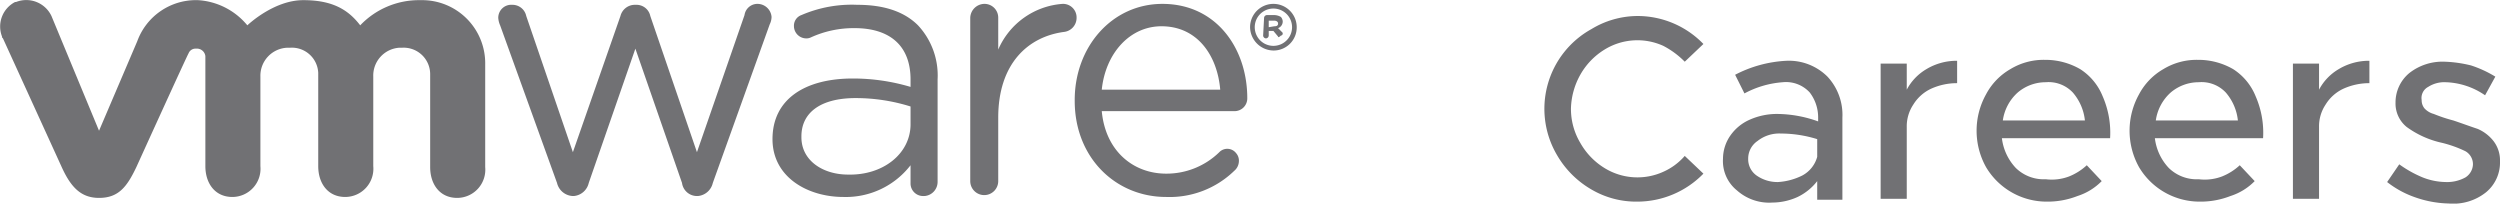
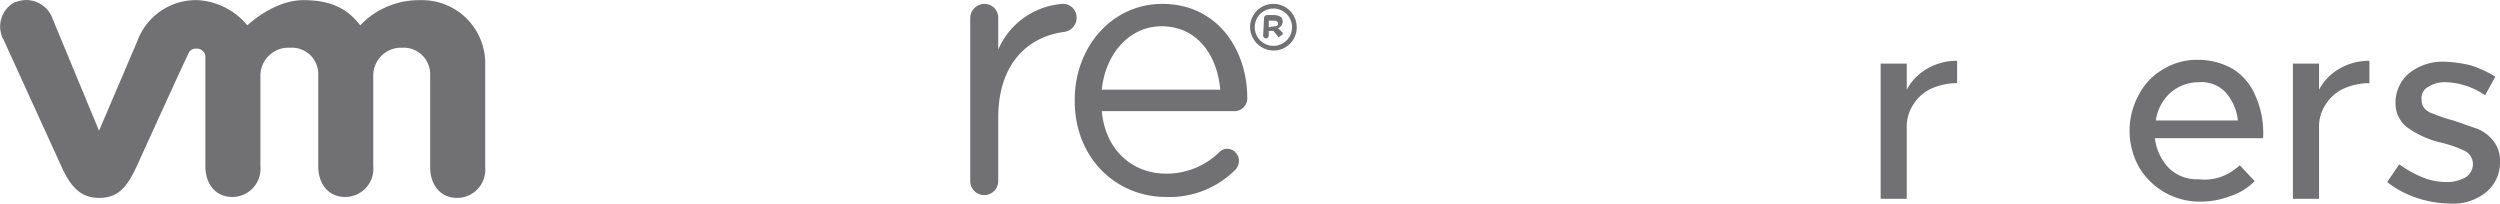
<svg xmlns="http://www.w3.org/2000/svg" viewBox="0 0 268.017 21.831">
  <g>
-     <path style="fill: #717174" transform="translate(0.017 0.016)" d="M59.7,19.6,53.6,2.7a2.354,2.354,0,0,1-.2-.8A1.391,1.391,0,0,1,54.9.5a1.508,1.508,0,0,1,1.5,1.2l5,14.6L66.5,1.7A1.593,1.593,0,0,1,68,.5h.2a1.508,1.508,0,0,1,1.5,1.2l5,14.6L79.8,1.6A1.4,1.4,0,0,1,81.2.4a1.52,1.52,0,0,1,1.5,1.4h0a1.884,1.884,0,0,1-.2.8l-6.1,17A1.807,1.807,0,0,1,74.8,21h-.1a1.617,1.617,0,0,1-1.6-1.4l-5-14.4-5,14.4A1.807,1.807,0,0,1,61.5,21h-.1a1.824,1.824,0,0,1-1.7-1.4" />
    <path style="fill: #717174" transform="translate(0.017 0.016)" d="M104,1.9A1.538,1.538,0,0,1,105.5.4,1.473,1.473,0,0,1,107,1.9h0V5.3A8.143,8.143,0,0,1,113.9.4a1.453,1.453,0,0,1,1.5,1.4v.1a1.514,1.514,0,0,1-1.3,1.5c-3.9.5-7.1,3.4-7.1,9.2v6.8a1.5,1.5,0,0,1-3,0V1.9" />
    <path style="fill: #717174" transform="translate(0.017 0.016)" d="M125,21.1c-5.4,0-9.8-4.2-9.8-10.3v-.1c0-5.7,4-10.3,9.4-10.3,5.8,0,9.1,4.8,9.1,10.1a1.367,1.367,0,0,1-1.4,1.4H118.1c.4,4.3,3.4,6.7,6.9,6.7a8.1,8.1,0,0,0,5.7-2.3,1.192,1.192,0,0,1,1.8.1,1.222,1.222,0,0,1,.3.9,1.389,1.389,0,0,1-.5,1,9.952,9.952,0,0,1-7.3,2.8m5.8-11.5c-.3-3.6-2.4-6.8-6.3-6.8-3.4,0-6,2.9-6.4,6.8Z" />
-     <path style="fill: #717174" transform="translate(0.017 0.016)" d="M82.8,14.9h0c0-4.3,3.5-6.5,8.6-6.5a21.628,21.628,0,0,1,6.2.9V8.5c0-3.6-2.2-5.5-6-5.5a11.041,11.041,0,0,0-4.7,1,1.087,1.087,0,0,1-.5.1,1.324,1.324,0,0,1-1.3-1.3,1.206,1.206,0,0,1,.8-1.2,13.635,13.635,0,0,1,6-1.1c2.8,0,5,.7,6.5,2.2a7.887,7.887,0,0,1,2.1,5.8v11A1.52,1.52,0,0,1,99.1,21H99a1.347,1.347,0,0,1-1.4-1.3v-2a8.767,8.767,0,0,1-7.2,3.4c-3.8,0-7.6-2.1-7.6-6.2m14.8-1.6V11.4a19.636,19.636,0,0,0-5.9-.9c-3.8,0-5.8,1.6-5.8,4.1v.1c0,2.5,2.3,4,5,4,3.7.1,6.7-2.2,6.7-5.4" />
    <path style="fill: #717174" transform="translate(0.017 0.016)" d="M5.5,1.7A2.987,2.987,0,0,0,1.7.2H1.6A2.956,2.956,0,0,0,.2,3.9c0,.1,0,.1.1.2L6.6,17.9c1,2.2,2.1,3.3,4,3.3,2.1,0,3-1.2,4-3.3,0,0,5.5-12.1,5.6-12.2a.792.792,0,0,1,.8-.5A.915.915,0,0,1,22,6h0V17.8c0,1.8,1,3.3,2.9,3.3a3.024,3.024,0,0,0,3-3.3V8.2a3.005,3.005,0,0,1,2.9-3.1h.3a2.826,2.826,0,0,1,3,2.7v10c0,1.8,1,3.3,2.9,3.3a3.024,3.024,0,0,0,3-3.3V8.2a2.991,2.991,0,0,1,2.8-3.1h.3a2.842,2.842,0,0,1,3,2.8v10c0,1.8,1,3.3,2.9,3.3a3.024,3.024,0,0,0,3-3.3V6.9A6.766,6.766,0,0,0,45.2,0h-.3a8.692,8.692,0,0,0-6.3,2.7C37.3,1,35.6,0,32.5,0c-3.2,0-6,2.7-6,2.7A7.439,7.439,0,0,0,21.2,0a6.7,6.7,0,0,0-6.5,4.4L10.6,14,5.5,1.7" />
    <path style="fill: #717174" transform="translate(0.017 0.016)" d="M134,2.9h0a2.5,2.5,0,0,1,5,0h0a2.476,2.476,0,0,1-2.5,2.5A2.54,2.54,0,0,1,134,2.9m4.5,0h0a2,2,0,0,0-4,0h0a2,2,0,0,0,4,0" />
    <path style="fill: #717174" transform="translate(0.017 0.016)" d="M135.5,1.9a.319.319,0,0,1,.3-.3h.8a1.445,1.445,0,0,1,.7.2.764.764,0,0,1,.2.5h0a.752.752,0,0,1-.5.7l.4.4c.1.1.1.1.1.2a.215.215,0,0,1-.2.2h0c-.2.2-.3.2-.3.1l-.5-.6H136v.5a.319.319,0,0,1-.3.3h0a.319.319,0,0,1-.3-.3h0Zm1.1.9c.3,0,.4-.1.4-.3h0c0-.2-.2-.3-.4-.3H136v.7Z" />
  </g>
  <g>
-     <path style="fill: #717174" transform="translate(0.017 0.016)" d="M170.6,20.3a10.1,10.1,0,0,1-3.7-3.7,9.765,9.765,0,0,1,3.7-13.5,9.578,9.578,0,0,1,4.9-1.4,9.821,9.821,0,0,1,7.1,3l-2,1.9a9.118,9.118,0,0,0-2.3-1.7,6.713,6.713,0,0,0-6.3.4A7.464,7.464,0,0,0,169.4,8a7.805,7.805,0,0,0-1,3.6,7.107,7.107,0,0,0,1,3.7A7.464,7.464,0,0,0,172,18a6.713,6.713,0,0,0,6.3.4,6.576,6.576,0,0,0,2.3-1.7l2,1.9a9.9,9.9,0,0,1-7.1,3A9.472,9.472,0,0,1,170.6,20.3Z" />
-     <path style="fill: #717174" transform="translate(0.017 0.016)" d="M195.9,8.2a6.015,6.015,0,0,1,1.6,4.4v8.8h-2.7v-2a5.845,5.845,0,0,1-2.1,1.7,6.6,6.6,0,0,1-2.7.6,5.2,5.2,0,0,1-3.8-1.3,4.036,4.036,0,0,1-1.5-3.4,4.376,4.376,0,0,1,.8-2.5,4.964,4.964,0,0,1,2.1-1.7,7.173,7.173,0,0,1,2.9-.6,13.172,13.172,0,0,1,4.4.8v-.4a4.388,4.388,0,0,0-.9-2.7,3.445,3.445,0,0,0-2.9-1.1A10.185,10.185,0,0,0,187,10l-1-2a13.3,13.3,0,0,1,5.5-1.5A5.858,5.858,0,0,1,195.9,8.2Zm-2.7,10.6a3.242,3.242,0,0,0,1.6-2V14.9a13.2,13.2,0,0,0-3.9-.6,3.75,3.75,0,0,0-2.5.8,2.276,2.276,0,0,0-1,1.9,2.138,2.138,0,0,0,.9,1.8,3.891,3.891,0,0,0,2.3.7,6.755,6.755,0,0,0,2.6-.7Z" />
    <path style="fill: #717174" transform="translate(0.017 0.016)" d="M206.5,7.4a6.294,6.294,0,0,1,3.3-.9V8.9a6.71,6.71,0,0,0-2.8.6,4.442,4.442,0,0,0-1.9,1.7,4.2,4.2,0,0,0-.7,2.4v7.7h-2.8V6.8h2.8V9.6A5.558,5.558,0,0,1,206.5,7.4Z" />
-     <path style="fill: #717174" transform="translate(0.017 0.016)" d="M221.8,18.9a6.15,6.15,0,0,0,1.9-1.2l1.6,1.7a6.332,6.332,0,0,1-2.6,1.6,8.808,8.808,0,0,1-3.3.6,7.553,7.553,0,0,1-6.5-3.7,8.017,8.017,0,0,1,0-7.8,6.757,6.757,0,0,1,2.6-2.7,6.863,6.863,0,0,1,3.7-1,7.457,7.457,0,0,1,3.8,1,6.194,6.194,0,0,1,2.4,2.9,9.75,9.75,0,0,1,.8,4.5H214.6a5.612,5.612,0,0,0,1.5,3.2,4.284,4.284,0,0,0,3.2,1.2A5.242,5.242,0,0,0,221.8,18.9Zm-5.5-9a4.933,4.933,0,0,0-1.6,3h8.8a5.445,5.445,0,0,0-1.3-3,3.56,3.56,0,0,0-2.9-1.1,4.617,4.617,0,0,0-3,1.1Z" />
    <path style="fill: #717174" transform="translate(0.017 0.016)" d="M238.2,18.9a6.15,6.15,0,0,0,1.9-1.2l1.6,1.7a6.332,6.332,0,0,1-2.6,1.6,8.808,8.808,0,0,1-3.3.6,7.553,7.553,0,0,1-6.5-3.7,8.017,8.017,0,0,1,0-7.8,6.757,6.757,0,0,1,2.6-2.7,6.863,6.863,0,0,1,3.7-1,7.457,7.457,0,0,1,3.8,1,6.194,6.194,0,0,1,2.4,2.9,9.75,9.75,0,0,1,.8,4.5H231a5.612,5.612,0,0,0,1.5,3.2,4.284,4.284,0,0,0,3.2,1.2A5.242,5.242,0,0,0,238.2,18.9Zm-5.5-9a4.933,4.933,0,0,0-1.6,3h8.8a5.445,5.445,0,0,0-1.3-3,3.56,3.56,0,0,0-2.9-1.1A4.617,4.617,0,0,0,232.7,9.9Z" />
    <path style="fill: #717174" transform="translate(0.017 0.016)" d="M250.7,7.4a6.294,6.294,0,0,1,3.3-.9V8.9a6.71,6.71,0,0,0-2.8.6,4.442,4.442,0,0,0-1.9,1.7,4.2,4.2,0,0,0-.7,2.4v7.7h-2.8V6.8h2.8V9.6A5.558,5.558,0,0,1,250.7,7.4Z" />
    <path style="fill: #717174" transform="translate(0.017 0.016)" d="M258.8,21.1a10.244,10.244,0,0,1-2.9-1.6l1.3-1.9a12.294,12.294,0,0,0,2.5,1.4,6.963,6.963,0,0,0,2.5.5,4.061,4.061,0,0,0,2.1-.5,1.723,1.723,0,0,0,.8-1.4,1.6,1.6,0,0,0-.8-1.4,12.537,12.537,0,0,0-2.5-.9,10.085,10.085,0,0,1-3.8-1.7,3.225,3.225,0,0,1-1.2-2.6,4.073,4.073,0,0,1,1.5-3.2,5.758,5.758,0,0,1,3.8-1.2,13.5,13.5,0,0,1,2.8.4,12.272,12.272,0,0,1,2.6,1.2l-1.1,2a7.812,7.812,0,0,0-4.2-1.4,3.2,3.2,0,0,0-1.9.5,1.343,1.343,0,0,0-.7,1.4,1.4,1.4,0,0,0,.3.9,2.075,2.075,0,0,0,1,.6,16.523,16.523,0,0,0,2.1.7c.9.3,1.7.6,2.6.9a4.31,4.31,0,0,1,1.7,1.3,3.408,3.408,0,0,1,.7,2.2,4.13,4.13,0,0,1-1.5,3.3,5.619,5.619,0,0,1-4,1.2A11.58,11.58,0,0,1,258.8,21.1Z" />
  </g>
</svg>